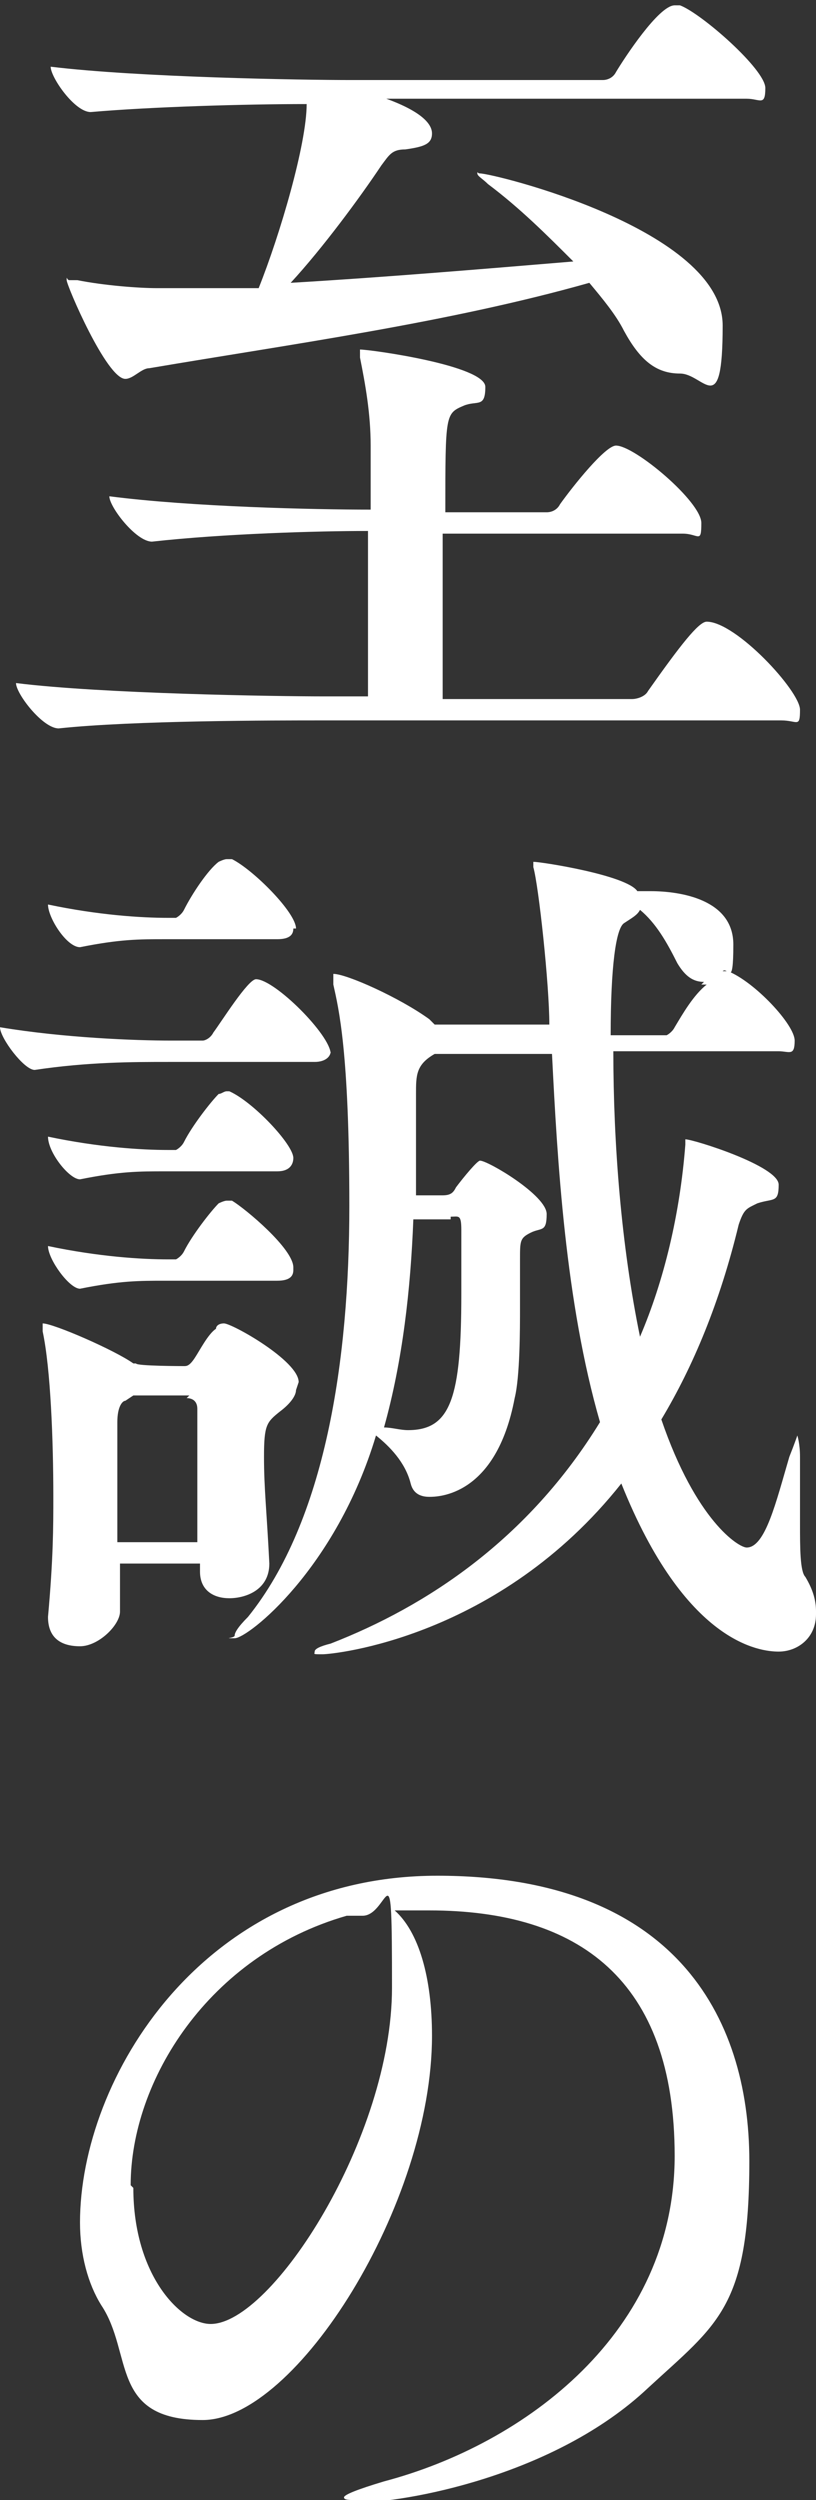
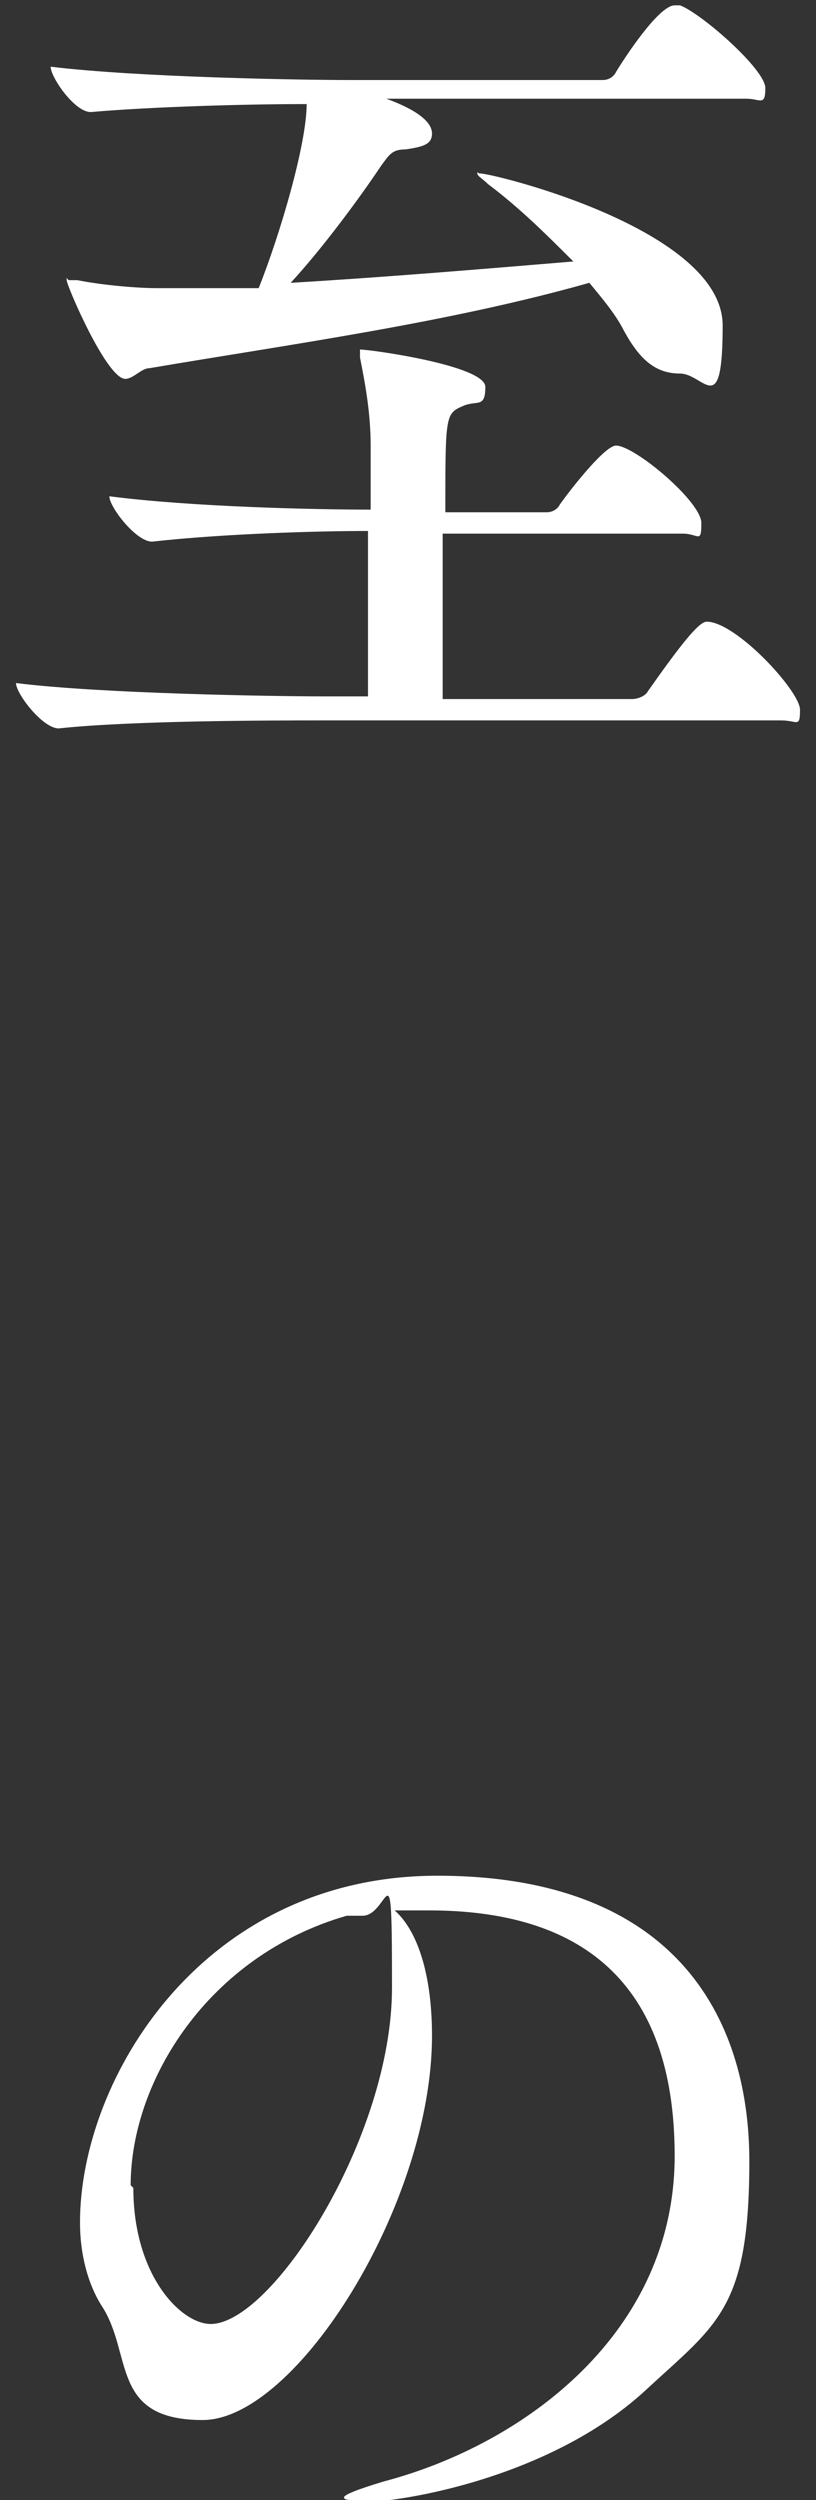
<svg xmlns="http://www.w3.org/2000/svg" id="_レイヤー_1" data-name="レイヤー_1" version="1.1" viewBox="0 0 30.6 93.7">
  <rect x="0" y="0" width="30.6" height="93.7" fill="#333333" stroke="none" />
  <defs>
    <style>
      .st0 {
        fill: #fff;
      }
    </style>
  </defs>
  <path class="st0" d="M12.1,27c-1.8,0-7.1,0-9.9.3h0c-.6,0-1.6-1.3-1.6-1.7,3.2.4,9.7.5,11.6.5h1.6v-6.2c-1.9,0-5.4.1-8.1.4h0c-.6,0-1.6-1.3-1.6-1.7,3.1.4,7.7.5,9.8.5v-2.4c0-1.2-.2-2.3-.4-3.3,0-.1,0-.2,0-.2,0,0,0-.1,0-.1.4,0,4.7.6,4.7,1.4s-.3.5-.8.7c-.7.3-.7.3-.7,4h3.8c.2,0,.4-.1.5-.3.5-.7,1.7-2.2,2.1-2.2.7,0,3.2,2.1,3.2,2.9s-.1.4-.7.4h-9v6.2h7.1c.2,0,.5-.1.6-.3,1.2-1.7,1.9-2.6,2.2-2.6,1.1,0,3.5,2.6,3.5,3.3s-.1.4-.7.4H12.1ZM14.2,3.6c1.5.5,2,1,2,1.4s-.3.5-1,.6c-.5,0-.6.2-.9.6-.8,1.2-2.2,3.1-3.4,4.4,3.4-.2,7-.5,10.6-.8-1-1-2-2-3.2-2.9-.2-.2-.4-.3-.4-.4s0,0,.1,0c.5,0,9.1,2.1,9.1,5.7s-.7,1.8-1.6,1.8-1.5-.5-2.1-1.6c-.3-.6-.8-1.2-1.3-1.8-5.3,1.5-11.2,2.3-16.5,3.2-.3,0-.6.4-.9.4-.7,0-2.2-3.5-2.2-3.7s0,0,.1,0,.1,0,.3,0c1,.2,2.3.3,3,.3,1.2,0,2.5,0,3.8,0,.8-2,1.8-5.4,1.8-6.9-2.3,0-5.8.1-8.1.3h0c-.6,0-1.5-1.3-1.5-1.7,3.3.4,9.4.5,11.3.5h9.4c.2,0,.4-.1.5-.3.3-.5,1.6-2.5,2.2-2.5s.2,0,.2,0c.8.3,3.2,2.4,3.2,3.1s-.2.4-.7.4h-13.9Z" />
-   <path class="st0" d="M12.4,39.4c0,.2-.2.4-.6.4h-5.5c-1.3,0-3,0-5,.3h0c-.4,0-1.3-1.2-1.3-1.6,2.4.4,5.1.5,6.4.5h1.2c.1,0,.3-.1.4-.3.3-.4,1.3-2,1.6-2,.7,0,2.8,2.1,2.8,2.8ZM11.1,52.1c0,.2-.2.5-.6.8-.5.4-.6.5-.6,1.7s.1,2,.2,4h0c0,1-.9,1.3-1.5,1.3s-1.1-.3-1.1-1v-.3h-3c0,.6,0,1.3,0,1.8s-.8,1.3-1.5,1.3-1.2-.3-1.2-1.1h0c.2-2.2.2-3.4.2-4.5,0-2.1-.1-4.8-.4-6.2,0,0,0-.1,0-.2,0,0,0-.1,0-.1.4,0,2.7,1,3.4,1.5h.1c0,.1,1.8.1,1.8.1.1,0,.2,0,.4-.3.2-.3.5-.9.8-1.1,0-.1.1-.2.3-.2.3,0,2.8,1.4,2.8,2.2h0ZM11,34.8c0,.2-.1.4-.6.4h-4.2c-1,0-1.7,0-3.2.3h0c-.5,0-1.2-1.1-1.2-1.6,1.9.4,3.5.5,4.5.5h.3s.2-.1.3-.3c.3-.6.9-1.5,1.3-1.8,0,0,.2-.1.3-.1s.1,0,.2,0c.8.4,2.4,2,2.4,2.6h0ZM11,43.4c0,.2-.1.5-.6.5h-4.2c-1,0-1.7,0-3.2.3h0c-.4,0-1.2-1-1.2-1.6,1.9.4,3.5.5,4.5.5h.3s.2-.1.3-.3c.3-.6,1-1.5,1.3-1.8.1,0,.2-.1.3-.1s.1,0,.1,0c.9.4,2.4,2,2.4,2.5h0ZM11,47.6c0,.2-.1.4-.6.4h-4.2c-1,0-1.7,0-3.2.3h0c-.4,0-1.2-1.1-1.2-1.6,1.9.4,3.5.5,4.5.5h.3s.2-.1.3-.3c.3-.6,1-1.5,1.3-1.8,0,0,.2-.1.3-.1s.2,0,.2,0c.5.3,2.3,1.8,2.3,2.5h0ZM7.1,52.3h-2.1l-.3.2c-.1,0-.3.2-.3.8,0,1.5,0,3,0,4.5h3c0-1.6,0-2.6,0-3.6s0-.9,0-1.4c0-.3-.2-.4-.4-.4h0ZM30.6,60.5c0,.9-.7,1.4-1.4,1.4s-3.5-.3-5.9-6.3c-4.6,5.8-10.8,6.4-11.2,6.4s-.3,0-.3-.1.2-.2.6-.3c3.6-1.4,7.4-3.9,10.1-8.3-1.3-4.5-1.6-9.8-1.8-13.8h-4.4c-.7.4-.7.8-.7,1.5v.4c0,.8,0,1.5,0,2.4v1h1c.3,0,.4-.1.5-.3.3-.4.8-1,.9-1,.3,0,2.5,1.3,2.5,2s-.2.5-.6.7c-.4.2-.4.3-.4,1s0,1,0,1.8,0,2.6-.2,3.4c-.7,3.7-2.9,3.7-3.2,3.7s-.6-.1-.7-.5c-.2-.8-.8-1.4-1.3-1.8-1.5,5-4.8,7.6-5.3,7.6s0,0,0-.1.1-.3.5-.7c2.9-3.6,3.8-9.6,3.8-15.4s-.4-7.4-.6-8.3c0-.1,0-.2,0-.3s0-.1,0-.1c.5,0,2.5.9,3.6,1.7,0,0,.1.1.2.2h4.3c0-1.5-.4-5.2-.6-5.9,0-.1,0-.2,0-.2s0,0,0,0c.3,0,3.5.5,3.9,1.1.2,0,.3,0,.5,0,1.1,0,3.1.3,3.1,2s-.2.8-.4,1c0,0,.1,0,.2,0,1,.4,2.5,2,2.5,2.6s-.2.4-.6.4h-6.2c0,3.5.3,7.3,1,10.7.9-2.1,1.5-4.6,1.7-7.2,0-.2,0-.2,0-.2.3,0,3.5,1,3.5,1.7s-.2.5-.8.7c-.4.2-.5.2-.7.8-.7,2.9-1.7,5.3-2.9,7.3,1.3,3.8,2.9,4.8,3.2,4.8.7,0,1.1-1.7,1.6-3.4.2-.5.3-.8.3-.8s.1.3.1.8,0,1.6,0,2.5,0,1.8.2,2c.3.5.4.9.4,1.3h0ZM16.9,45.7h-1.4c-.1,2.6-.4,5.3-1.1,7.8.3,0,.6.1.9.1,1.6,0,2-1.2,2-5.1s0-1.8,0-2.4-.1-.5-.4-.5ZM26.4,36.8c-.4,0-.7-.2-1-.7-.4-.8-.8-1.5-1.4-2-.1.2-.3.3-.6.5-.3.2-.5,1.6-.5,4.2h2.1s.2-.1.3-.3c.3-.5.7-1.2,1.2-1.6,0,0-.2,0-.2,0h0Z" />
  <path class="st0" d="M13.4,93.7c-.3,0-.5,0-.5-.1s.5-.3,1.5-.6c5.3-1.4,10.9-5.6,10.9-12.2s-3.6-9.2-9.2-9.2h-.3c-.3,0-.7,0-1,0,.9.8,1.4,2.5,1.4,4.7,0,6.3-5.1,14.4-8.6,14.4s-2.6-2.5-3.8-4.3c-.5-.8-.8-1.9-.8-3.1,0-5.4,4.6-13,13.4-13s11.7,5.2,11.7,10.7-1.2,6.1-3.8,8.5c-3.5,3.3-9.1,4.3-11,4.3h0ZM5,82c0,3.3,1.8,5.1,2.9,5.1,2.3,0,6.8-7,6.8-12.6s-.1-2.7-1.1-2.7-.2,0-.3,0c-.1,0-.2,0-.3,0-5.2,1.5-8.1,6.2-8.1,10.1Z" />
</svg>